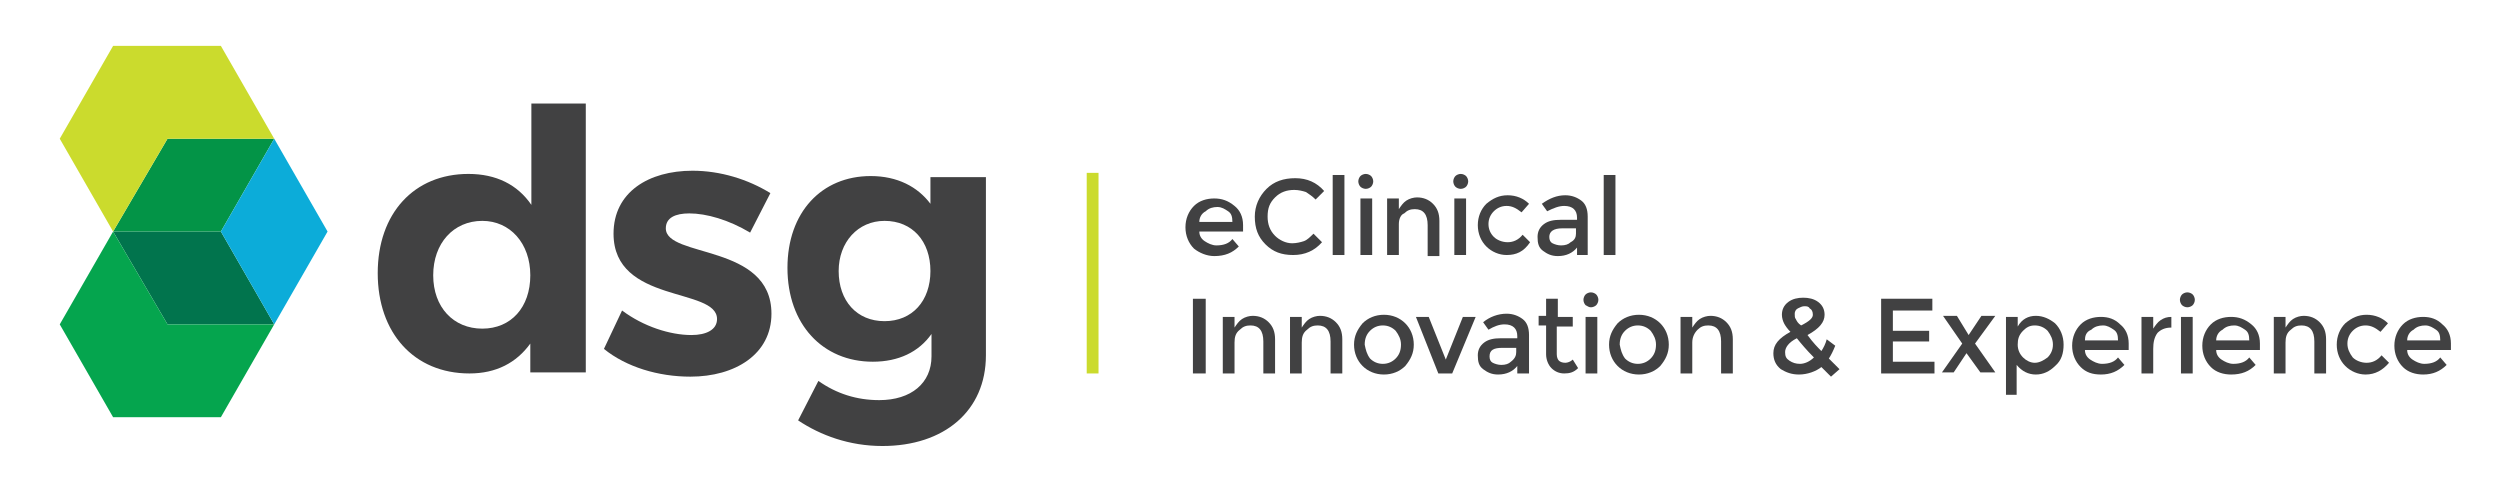
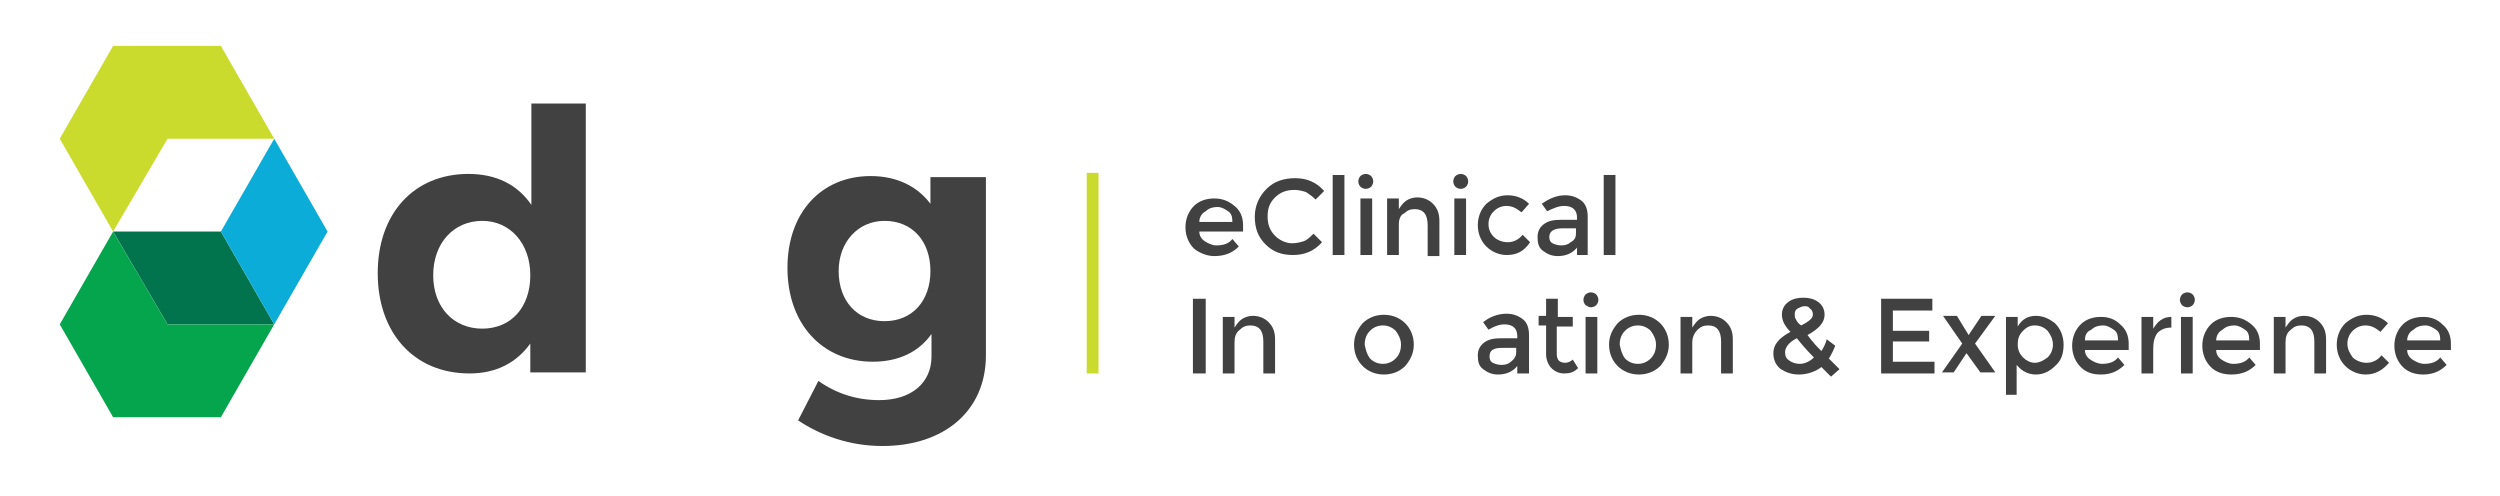
<svg xmlns="http://www.w3.org/2000/svg" version="1.1" id="Layer_1" x="0px" y="0px" viewBox="0 0 234.3 46.5" style="enable-background:new 0 0 234.3 46.5;" xml:space="preserve">
  <style type="text/css">
	.st0{fill:#414142;}
	.st1{fill:#01744D;}
	.st2{fill:#039447;}
	.st3{fill:#05A54E;}
	.st4{fill:#0CACD9;}
	.st5{fill:#CBDB2D;}
	.st6{fill:none;stroke:#CBDB2D;stroke-width:1.106;stroke-miterlimit:10;}
</style>
  <g>
    <g>
      <path class="st0" d="M54.9,9.7v25.2h-5.2v-2.7C48.4,34,46.5,35,44,35c-5.2,0-8.6-3.8-8.6-9.4c0-5.6,3.4-9.3,8.5-9.3    c2.6,0,4.6,1,5.9,2.9V9.7H54.9z M49.7,25.8c0-3-1.9-5.1-4.5-5.1c-2.7,0-4.6,2.1-4.6,5.1c0,3,1.9,5,4.6,5    C47.9,30.8,49.7,28.8,49.7,25.8z" />
-       <path class="st0" d="M64.6,20c-1.3,0-2.2,0.4-2.2,1.4c0,2.8,9.9,1.4,9.9,8c0,3.8-3.4,5.9-7.6,5.9c-3,0-6-0.9-8.1-2.6l1.7-3.6    c2,1.5,4.5,2.3,6.5,2.3c1.4,0,2.4-0.5,2.4-1.5c0-3-9.7-1.4-9.7-8c0-3.9,3.3-5.9,7.4-5.9c2.6,0,5.2,0.8,7.3,2.1l-1.9,3.7    C68.3,20.6,66.2,20,64.6,20z" />
      <path class="st0" d="M92.4,16.8v16.5c0,5.2-3.9,8.5-9.7,8.5c-3.1,0-5.8-1-7.9-2.4l1.9-3.7c1.7,1.2,3.6,1.8,5.7,1.8    c3,0,4.9-1.6,4.9-4.1v-2.1c-1.2,1.7-3.1,2.6-5.5,2.6c-4.7,0-8-3.5-8-8.8c0-5.2,3.2-8.6,7.8-8.6c2.5,0,4.4,1,5.6,2.6v-2.5H92.4z     M87.2,25.4c0-2.8-1.7-4.7-4.3-4.7c-2.5,0-4.3,2-4.3,4.7c0,2.8,1.7,4.7,4.3,4.7C85.5,30.1,87.2,28.2,87.2,25.4z" />
      <g>
        <polygon class="st1" points="20.7,21.7 20.7,21.7 10.6,21.7 10.6,21.7 15.7,30.4 25.7,30.4 25.7,30.4    " />
-         <polygon class="st2" points="10.6,21.7 20.7,21.7 20.7,21.7 25.7,13 15.7,13    " />
        <g>
          <polygon class="st3" points="10.6,21.7 10.6,21.7 10.6,21.7 10.6,21.7 10.6,21.7     " />
          <polygon class="st4" points="30.7,21.7 25.7,13 25.7,13 20.7,21.7 25.7,30.4 25.7,30.4 25.7,30.4     " />
          <g>
            <polygon class="st5" points="20.7,4.3 10.6,4.3 5.6,13 10.6,21.7 10.6,21.7 10.6,21.7 15.7,13 25.7,13 25.7,13      " />
          </g>
          <g>
            <polygon class="st3" points="10.6,21.7 10.6,21.7 10.6,21.7 10.6,21.7 5.6,30.4 10.6,39.1 20.7,39.1 25.7,30.4 15.7,30.4             " />
          </g>
-           <polygon class="st3" points="10.6,21.7 10.6,21.7 20.7,21.7 20.7,21.7 20.7,21.7     " />
          <polygon class="st4" points="10.6,21.7 10.6,21.7 20.7,21.7 20.7,21.7 20.7,21.7     " />
        </g>
      </g>
    </g>
    <g>
      <path class="st0" d="M116.6,21.7h-4.2c0,0.4,0.2,0.7,0.5,0.9c0.3,0.2,0.7,0.4,1.1,0.4c0.7,0,1.2-0.2,1.5-0.6l0.6,0.7    c-0.6,0.6-1.3,0.9-2.3,0.9c-0.7,0-1.4-0.3-1.9-0.7c-0.5-0.5-0.8-1.2-0.8-2c0-0.8,0.3-1.5,0.8-2c0.5-0.5,1.2-0.7,1.9-0.7    c0.7,0,1.3,0.2,1.9,0.7c0.5,0.4,0.8,1,0.8,1.8V21.7z M112.4,20.8h3.1c0-0.5-0.1-0.8-0.4-1c-0.3-0.2-0.6-0.4-1-0.4    c-0.4,0-0.8,0.1-1.1,0.4C112.6,20,112.4,20.4,112.4,20.8z" />
      <path class="st0" d="M121.1,22.8c0.4,0,0.8-0.1,1.1-0.2c0.3-0.1,0.6-0.4,0.9-0.7l0.8,0.8c-0.7,0.8-1.6,1.2-2.7,1.2    c-1.1,0-1.9-0.3-2.6-1c-0.7-0.7-1-1.5-1-2.6c0-1,0.4-1.9,1.1-2.6c0.7-0.7,1.6-1,2.7-1c1.1,0,2,0.4,2.7,1.2l-0.8,0.8    c-0.3-0.3-0.6-0.5-0.9-0.7c-0.3-0.1-0.7-0.2-1.1-0.2c-0.7,0-1.3,0.2-1.8,0.7c-0.5,0.5-0.7,1-0.7,1.8c0,0.7,0.2,1.3,0.7,1.8    C119.9,22.5,120.5,22.8,121.1,22.8z" />
      <path class="st0" d="M126,23.9h-1.1v-7.5h1.1V23.9z" />
      <path class="st0" d="M127.5,17.5c-0.1-0.1-0.2-0.3-0.2-0.5c0-0.2,0.1-0.4,0.2-0.5c0.1-0.1,0.3-0.2,0.5-0.2c0.2,0,0.4,0.1,0.5,0.2    c0.1,0.1,0.2,0.3,0.2,0.5c0,0.2-0.1,0.4-0.2,0.5c-0.1,0.1-0.3,0.2-0.5,0.2C127.8,17.7,127.6,17.6,127.5,17.5z M128.6,23.9h-1.1    v-5.3h1.1V23.9z" />
      <path class="st0" d="M131.1,21v2.9H130v-5.3h1.1v1c0.2-0.3,0.4-0.6,0.7-0.8c0.3-0.2,0.7-0.3,1-0.3c0.6,0,1.1,0.2,1.5,0.6    c0.4,0.4,0.6,0.9,0.6,1.6v3.3h-1.1v-2.9c0-1-0.4-1.5-1.2-1.5c-0.4,0-0.7,0.1-1,0.4C131.3,20.1,131.1,20.5,131.1,21z" />
      <path class="st0" d="M136.4,17.5c-0.1-0.1-0.2-0.3-0.2-0.5c0-0.2,0.1-0.4,0.2-0.5c0.1-0.1,0.3-0.2,0.5-0.2c0.2,0,0.4,0.1,0.5,0.2    c0.1,0.1,0.2,0.3,0.2,0.5c0,0.2-0.1,0.4-0.2,0.5c-0.1,0.1-0.3,0.2-0.5,0.2C136.7,17.7,136.5,17.6,136.4,17.5z M137.4,23.9h-1.1    v-5.3h1.1V23.9z" />
      <path class="st0" d="M141.2,23.9c-0.7,0-1.4-0.3-1.9-0.8c-0.5-0.5-0.8-1.2-0.8-2c0-0.8,0.3-1.5,0.8-2c0.6-0.5,1.2-0.8,2-0.8    c0.8,0,1.5,0.3,2,0.8l-0.7,0.8c-0.5-0.4-0.9-0.6-1.4-0.6c-0.5,0-0.9,0.2-1.2,0.5c-0.3,0.3-0.5,0.7-0.5,1.2c0,0.5,0.2,0.9,0.5,1.2    c0.3,0.3,0.8,0.5,1.3,0.5c0.5,0,1-0.2,1.4-0.7l0.7,0.7C142.8,23.6,142.1,23.9,141.2,23.9z" />
      <path class="st0" d="M148.8,23.9h-1v-0.7c-0.4,0.5-1,0.8-1.8,0.8c-0.6,0-1-0.2-1.4-0.5c-0.4-0.3-0.5-0.7-0.5-1.3    c0-0.5,0.2-0.9,0.6-1.2c0.4-0.3,0.9-0.4,1.6-0.4h1.5v-0.2c0-0.7-0.4-1.1-1.2-1.1c-0.5,0-1,0.2-1.6,0.5l-0.5-0.7    c0.7-0.5,1.4-0.8,2.2-0.8c0.6,0,1.1,0.2,1.5,0.5c0.4,0.3,0.6,0.8,0.6,1.5V23.9z M147.7,21.9v-0.5h-1.3c-0.8,0-1.2,0.3-1.2,0.8    c0,0.3,0.1,0.5,0.3,0.6c0.2,0.1,0.5,0.2,0.8,0.2c0.4,0,0.7-0.1,0.9-0.3C147.6,22.5,147.7,22.2,147.7,21.9z" />
      <path class="st0" d="M151.4,23.9h-1.1v-7.5h1.1V23.9z" />
      <path class="st0" d="M111.8,28h1.2v7h-1.2V28z" />
      <path class="st0" d="M115.7,32.1V35h-1.1v-5.3h1.1v1c0.2-0.3,0.4-0.6,0.7-0.8c0.3-0.2,0.7-0.3,1-0.3c0.6,0,1.1,0.2,1.5,0.6    c0.4,0.4,0.6,0.9,0.6,1.6V35h-1.1V32c0-1-0.4-1.5-1.2-1.5c-0.4,0-0.7,0.1-1,0.4C115.8,31.2,115.7,31.6,115.7,32.1z" />
-       <path class="st0" d="M122,32.1V35h-1.1v-5.3h1.1v1c0.2-0.3,0.4-0.6,0.7-0.8c0.3-0.2,0.7-0.3,1-0.3c0.6,0,1.1,0.2,1.5,0.6    c0.4,0.4,0.6,0.9,0.6,1.6V35h-1.1V32c0-1-0.4-1.5-1.2-1.5c-0.4,0-0.7,0.1-1,0.4C122.1,31.2,122,31.6,122,32.1z" />
      <path class="st0" d="M131.7,34.3c-0.5,0.5-1.2,0.8-2,0.8c-0.8,0-1.5-0.3-2-0.8c-0.5-0.5-0.8-1.2-0.8-2c0-0.8,0.3-1.4,0.8-2    c0.5-0.5,1.2-0.8,2-0.8c0.8,0,1.5,0.3,2,0.8c0.5,0.5,0.8,1.2,0.8,2C132.5,33.1,132.2,33.7,131.7,34.3z M128.4,33.6    c0.3,0.3,0.7,0.5,1.2,0.5c0.5,0,0.9-0.2,1.2-0.5c0.3-0.3,0.5-0.7,0.5-1.3c0-0.5-0.2-0.9-0.5-1.3c-0.3-0.3-0.7-0.5-1.2-0.5    c-0.5,0-0.9,0.2-1.2,0.5c-0.3,0.3-0.5,0.7-0.5,1.3C128,32.8,128.1,33.2,128.4,33.6z" />
-       <path class="st0" d="M134.8,35l-2.1-5.3h1.2l1.6,4l1.6-4h1.2l-2.2,5.3H134.8z" />
      <path class="st0" d="M143.2,35h-1v-0.7c-0.4,0.5-1,0.8-1.8,0.8c-0.6,0-1-0.2-1.4-0.5c-0.4-0.3-0.5-0.7-0.5-1.3    c0-0.5,0.2-0.9,0.6-1.2c0.4-0.3,0.9-0.4,1.6-0.4h1.5v-0.2c0-0.7-0.4-1.1-1.2-1.1c-0.5,0-1,0.2-1.5,0.5l-0.5-0.7    c0.6-0.5,1.4-0.8,2.2-0.8c0.6,0,1.1,0.2,1.5,0.5c0.4,0.3,0.6,0.8,0.6,1.5V35z M142.1,33v-0.4h-1.3c-0.8,0-1.2,0.2-1.2,0.8    c0,0.3,0.1,0.5,0.3,0.6c0.2,0.1,0.5,0.2,0.8,0.2c0.4,0,0.7-0.1,0.9-0.3C142,33.6,142.1,33.3,142.1,33z" />
      <path class="st0" d="M145.9,30.5v2.7c0,0.3,0.1,0.5,0.2,0.6c0.1,0.1,0.3,0.2,0.6,0.2c0.2,0,0.5-0.1,0.7-0.3l0.5,0.8    c-0.4,0.4-0.8,0.5-1.3,0.5c-0.5,0-0.9-0.2-1.2-0.5c-0.3-0.3-0.5-0.8-0.5-1.3v-2.7h-0.7v-0.9h0.7V28h1.1v1.7h1.4v0.9H145.9z" />
      <path class="st0" d="M148.6,28.6c-0.1-0.1-0.2-0.3-0.2-0.5c0-0.2,0.1-0.4,0.2-0.5c0.1-0.1,0.3-0.2,0.5-0.2c0.2,0,0.4,0.1,0.5,0.2    c0.1,0.1,0.2,0.3,0.2,0.5c0,0.2-0.1,0.4-0.2,0.5c-0.1,0.1-0.3,0.2-0.5,0.2C148.9,28.8,148.8,28.7,148.6,28.6z M149.7,35h-1.1v-5.3    h1.1V35z" />
      <path class="st0" d="M155.6,34.3c-0.5,0.5-1.2,0.8-2,0.8c-0.8,0-1.5-0.3-2-0.8c-0.5-0.5-0.8-1.2-0.8-2c0-0.8,0.3-1.4,0.8-2    c0.5-0.5,1.2-0.8,2-0.8c0.8,0,1.5,0.3,2,0.8c0.5,0.5,0.8,1.2,0.8,2C156.4,33.1,156.1,33.7,155.6,34.3z M152.3,33.6    c0.3,0.3,0.7,0.5,1.2,0.5c0.5,0,0.9-0.2,1.2-0.5c0.3-0.3,0.5-0.7,0.5-1.3c0-0.5-0.2-0.9-0.5-1.3c-0.3-0.3-0.7-0.5-1.2-0.5    c-0.5,0-0.9,0.2-1.2,0.5c-0.3,0.3-0.5,0.7-0.5,1.3C151.9,32.8,152,33.2,152.3,33.6z" />
      <path class="st0" d="M158.6,32.1V35h-1.1v-5.3h1.1v1c0.2-0.3,0.4-0.6,0.7-0.8c0.3-0.2,0.7-0.3,1-0.3c0.6,0,1.1,0.2,1.5,0.6    c0.4,0.4,0.6,0.9,0.6,1.6V35h-1.1V32c0-1-0.4-1.5-1.2-1.5c-0.4,0-0.7,0.1-1,0.4C158.8,31.2,158.6,31.6,158.6,32.1z" />
      <path class="st0" d="M168.6,35.1c-0.7,0-1.2-0.2-1.7-0.5c-0.5-0.4-0.7-0.9-0.7-1.5c0-0.8,0.5-1.4,1.6-2c-0.3-0.3-0.5-0.6-0.6-0.8    c-0.1-0.2-0.2-0.5-0.2-0.8c0-0.5,0.2-0.9,0.6-1.2c0.4-0.3,0.9-0.4,1.4-0.4c0.5,0,1,0.1,1.4,0.4c0.4,0.3,0.6,0.7,0.6,1.2    c0,0.7-0.5,1.3-1.6,1.9c0.5,0.7,1,1.2,1.3,1.5c0.2-0.3,0.4-0.7,0.5-1.1l0.8,0.6c-0.2,0.5-0.4,0.9-0.6,1.2c0.3,0.3,0.6,0.6,1,1    l-0.8,0.7l-0.9-0.9C170.2,34.8,169.4,35.1,168.6,35.1z M167.7,33.8c0.3,0.2,0.6,0.3,1,0.3c0.4,0,0.9-0.2,1.3-0.6    c-0.7-0.7-1.2-1.3-1.6-1.8c-0.8,0.4-1.1,0.9-1.1,1.3C167.3,33.4,167.4,33.6,167.7,33.8z M169.1,28.7c-0.2,0-0.4,0.1-0.6,0.2    c-0.2,0.1-0.3,0.3-0.3,0.5c0,0.2,0,0.4,0.1,0.5c0.1,0.2,0.2,0.4,0.5,0.6c0.8-0.4,1.1-0.7,1.1-1c0-0.3-0.1-0.5-0.3-0.6    C169.5,28.7,169.3,28.7,169.1,28.7z" />
      <path class="st0" d="M181.1,28v1.1h-3.7v1.9h3.4V32h-3.4v1.9h3.9V35h-5v-7H181.1z" />
      <path class="st0" d="M183.4,29.6l1.1,1.8l1.2-1.8h1.3l-1.9,2.6l1.9,2.7h-1.4l-1.3-1.8l-1.2,1.8H182l1.9-2.7l-1.8-2.6H183.4z" />
      <path class="st0" d="M190.8,29.6c0.7,0,1.3,0.3,1.8,0.7c0.5,0.5,0.8,1.2,0.8,2c0,0.8-0.2,1.5-0.8,2c-0.5,0.5-1.1,0.8-1.8,0.8    c-0.7,0-1.3-0.3-1.8-0.9v2.8H188v-7.3h1.1v0.9C189.5,29.9,190.1,29.6,190.8,29.6z M189.1,32.3c0,0.5,0.2,0.9,0.5,1.2    c0.3,0.3,0.7,0.5,1.1,0.5c0.4,0,0.8-0.2,1.2-0.5c0.3-0.3,0.5-0.7,0.5-1.2c0-0.5-0.2-0.9-0.5-1.3c-0.3-0.3-0.7-0.5-1.2-0.5    c-0.5,0-0.8,0.2-1.1,0.5C189.2,31.4,189.1,31.8,189.1,32.3z" />
      <path class="st0" d="M199.6,32.8h-4.2c0,0.4,0.2,0.7,0.5,0.9c0.3,0.2,0.7,0.4,1.1,0.4c0.7,0,1.2-0.2,1.5-0.6l0.6,0.7    c-0.6,0.6-1.3,0.9-2.2,0.9c-0.8,0-1.4-0.2-1.9-0.7c-0.5-0.5-0.8-1.2-0.8-2c0-0.8,0.3-1.5,0.8-2c0.5-0.5,1.2-0.7,1.9-0.7    c0.7,0,1.3,0.2,1.8,0.7c0.5,0.4,0.8,1,0.8,1.8V32.8z M195.4,31.9h3.1c0-0.5-0.1-0.8-0.4-1c-0.3-0.2-0.6-0.4-1-0.4    s-0.8,0.1-1.1,0.4C195.5,31.1,195.4,31.5,195.4,31.9z" />
      <path class="st0" d="M203.5,30.7c-0.6,0-1,0.2-1.3,0.5c-0.3,0.4-0.4,0.9-0.4,1.5V35h-1.1v-5.3h1.1v1.1c0.2-0.3,0.4-0.6,0.7-0.8    c0.3-0.2,0.6-0.3,1-0.3L203.5,30.7C203.5,30.7,203.5,30.7,203.5,30.7z" />
      <path class="st0" d="M204.5,28.6c-0.1-0.1-0.2-0.3-0.2-0.5c0-0.2,0.1-0.4,0.2-0.5c0.1-0.1,0.3-0.2,0.5-0.2c0.2,0,0.4,0.1,0.5,0.2    c0.1,0.1,0.2,0.3,0.2,0.5c0,0.2-0.1,0.4-0.2,0.5c-0.1,0.1-0.3,0.2-0.5,0.2C204.8,28.8,204.6,28.7,204.5,28.6z M205.5,35h-1.1v-5.3    h1.1V35z" />
      <path class="st0" d="M211.9,32.8h-4.2c0,0.4,0.2,0.7,0.5,0.9c0.3,0.2,0.7,0.4,1.1,0.4c0.7,0,1.2-0.2,1.5-0.6l0.6,0.7    c-0.6,0.6-1.3,0.9-2.3,0.9c-0.7,0-1.4-0.2-1.9-0.7c-0.5-0.5-0.8-1.2-0.8-2c0-0.8,0.3-1.5,0.8-2c0.5-0.5,1.2-0.7,1.9-0.7    c0.7,0,1.3,0.2,1.9,0.7c0.5,0.4,0.8,1,0.8,1.8V32.8z M207.7,31.9h3.1c0-0.5-0.1-0.8-0.4-1c-0.3-0.2-0.6-0.4-1-0.4    c-0.4,0-0.8,0.1-1.1,0.4C207.9,31.1,207.7,31.5,207.7,31.9z" />
      <path class="st0" d="M214.2,32.1V35h-1.1v-5.3h1.1v1c0.2-0.3,0.4-0.6,0.7-0.8c0.3-0.2,0.7-0.3,1-0.3c0.6,0,1.1,0.2,1.5,0.6    c0.4,0.4,0.6,0.9,0.6,1.6V35h-1.1V32c0-1-0.4-1.5-1.2-1.5c-0.4,0-0.7,0.1-1,0.4C214.3,31.2,214.2,31.6,214.2,32.1z" />
      <path class="st0" d="M221.7,35.1c-0.7,0-1.4-0.3-1.9-0.8c-0.5-0.5-0.8-1.2-0.8-2c0-0.8,0.3-1.5,0.8-2c0.6-0.5,1.2-0.8,2-0.8    c0.8,0,1.5,0.3,2,0.8l-0.7,0.8c-0.5-0.4-0.9-0.6-1.4-0.6c-0.5,0-0.9,0.2-1.2,0.5c-0.3,0.3-0.5,0.7-0.5,1.2c0,0.5,0.2,0.9,0.5,1.3    c0.3,0.3,0.8,0.5,1.3,0.5c0.5,0,1-0.2,1.4-0.7l0.7,0.7C223.3,34.7,222.6,35.1,221.7,35.1z" />
      <path class="st0" d="M229.8,32.8h-4.2c0,0.4,0.2,0.7,0.5,0.9c0.3,0.2,0.7,0.4,1.1,0.4c0.7,0,1.2-0.2,1.5-0.6l0.6,0.7    c-0.6,0.6-1.3,0.9-2.2,0.9c-0.7,0-1.4-0.2-1.9-0.7c-0.5-0.5-0.8-1.2-0.8-2c0-0.8,0.3-1.5,0.8-2c0.5-0.5,1.2-0.7,1.9-0.7    c0.7,0,1.3,0.2,1.8,0.7c0.5,0.4,0.8,1,0.8,1.8V32.8z M225.6,31.9h3.1c0-0.5-0.1-0.8-0.4-1c-0.3-0.2-0.6-0.4-1-0.4    c-0.4,0-0.8,0.1-1.1,0.4C225.8,31.1,225.6,31.5,225.6,31.9z" />
    </g>
    <line class="st6" x1="102.4" y1="16.2" x2="102.4" y2="35" />
  </g>
</svg>